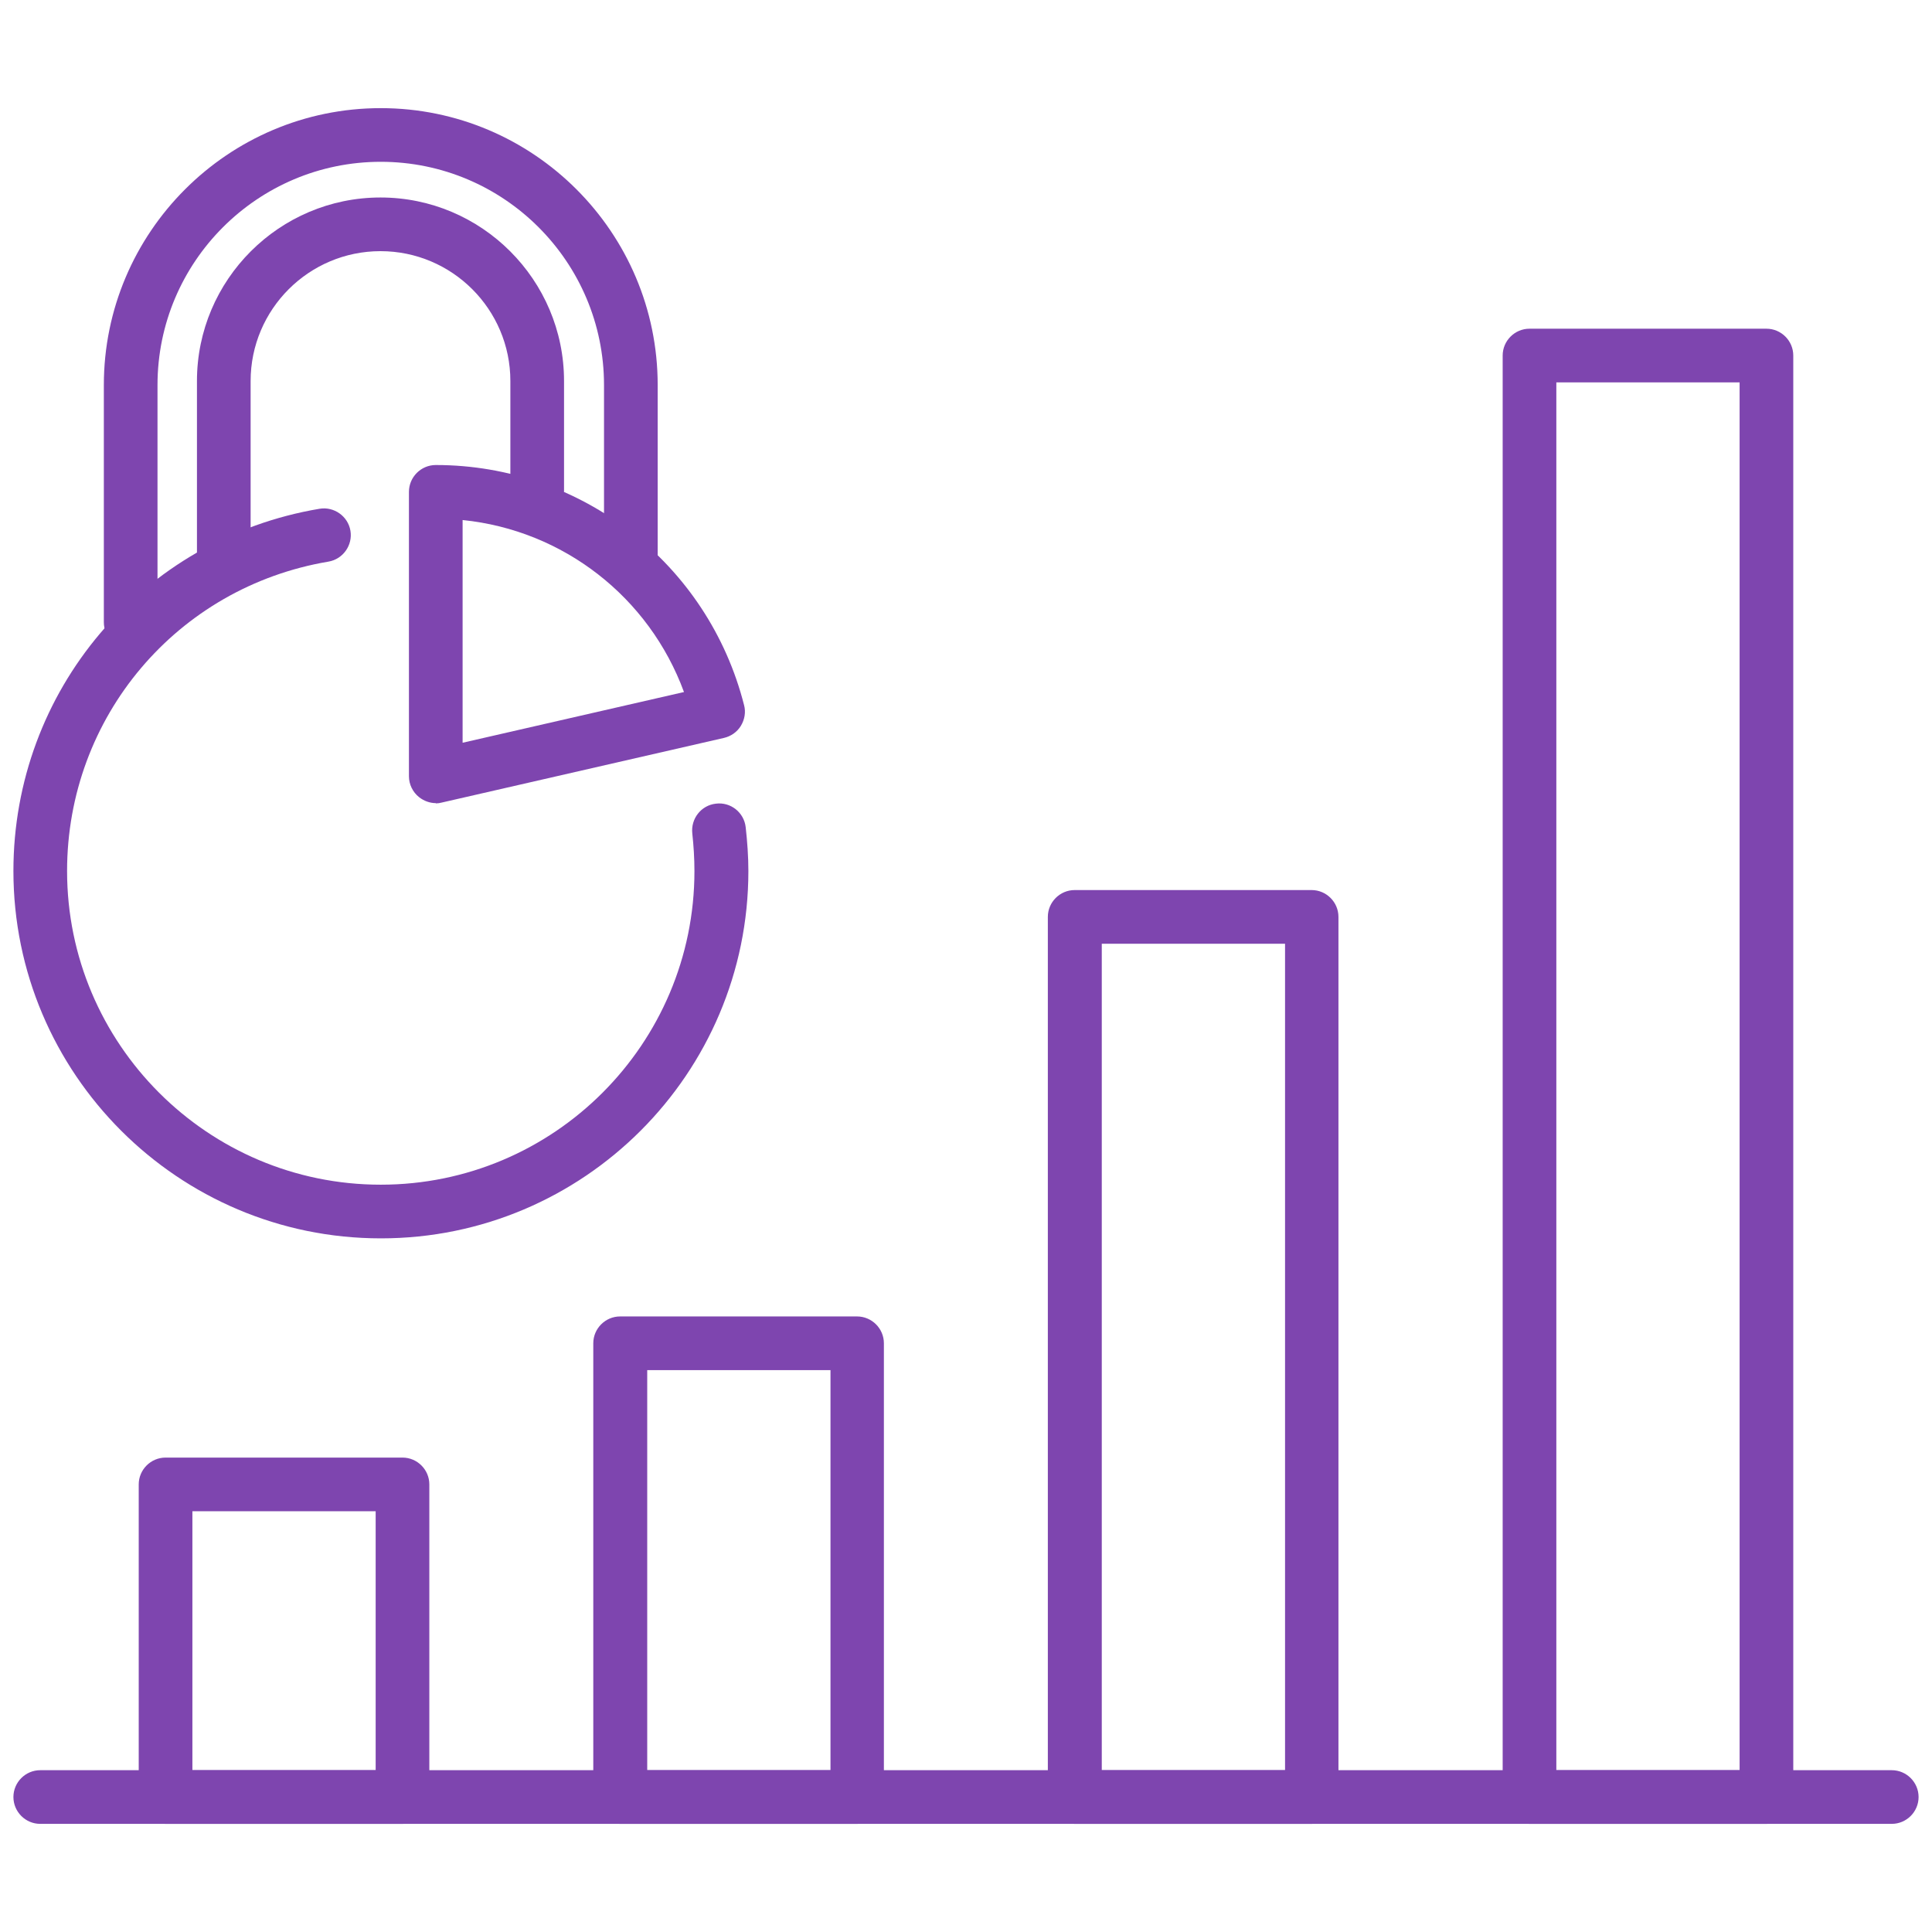
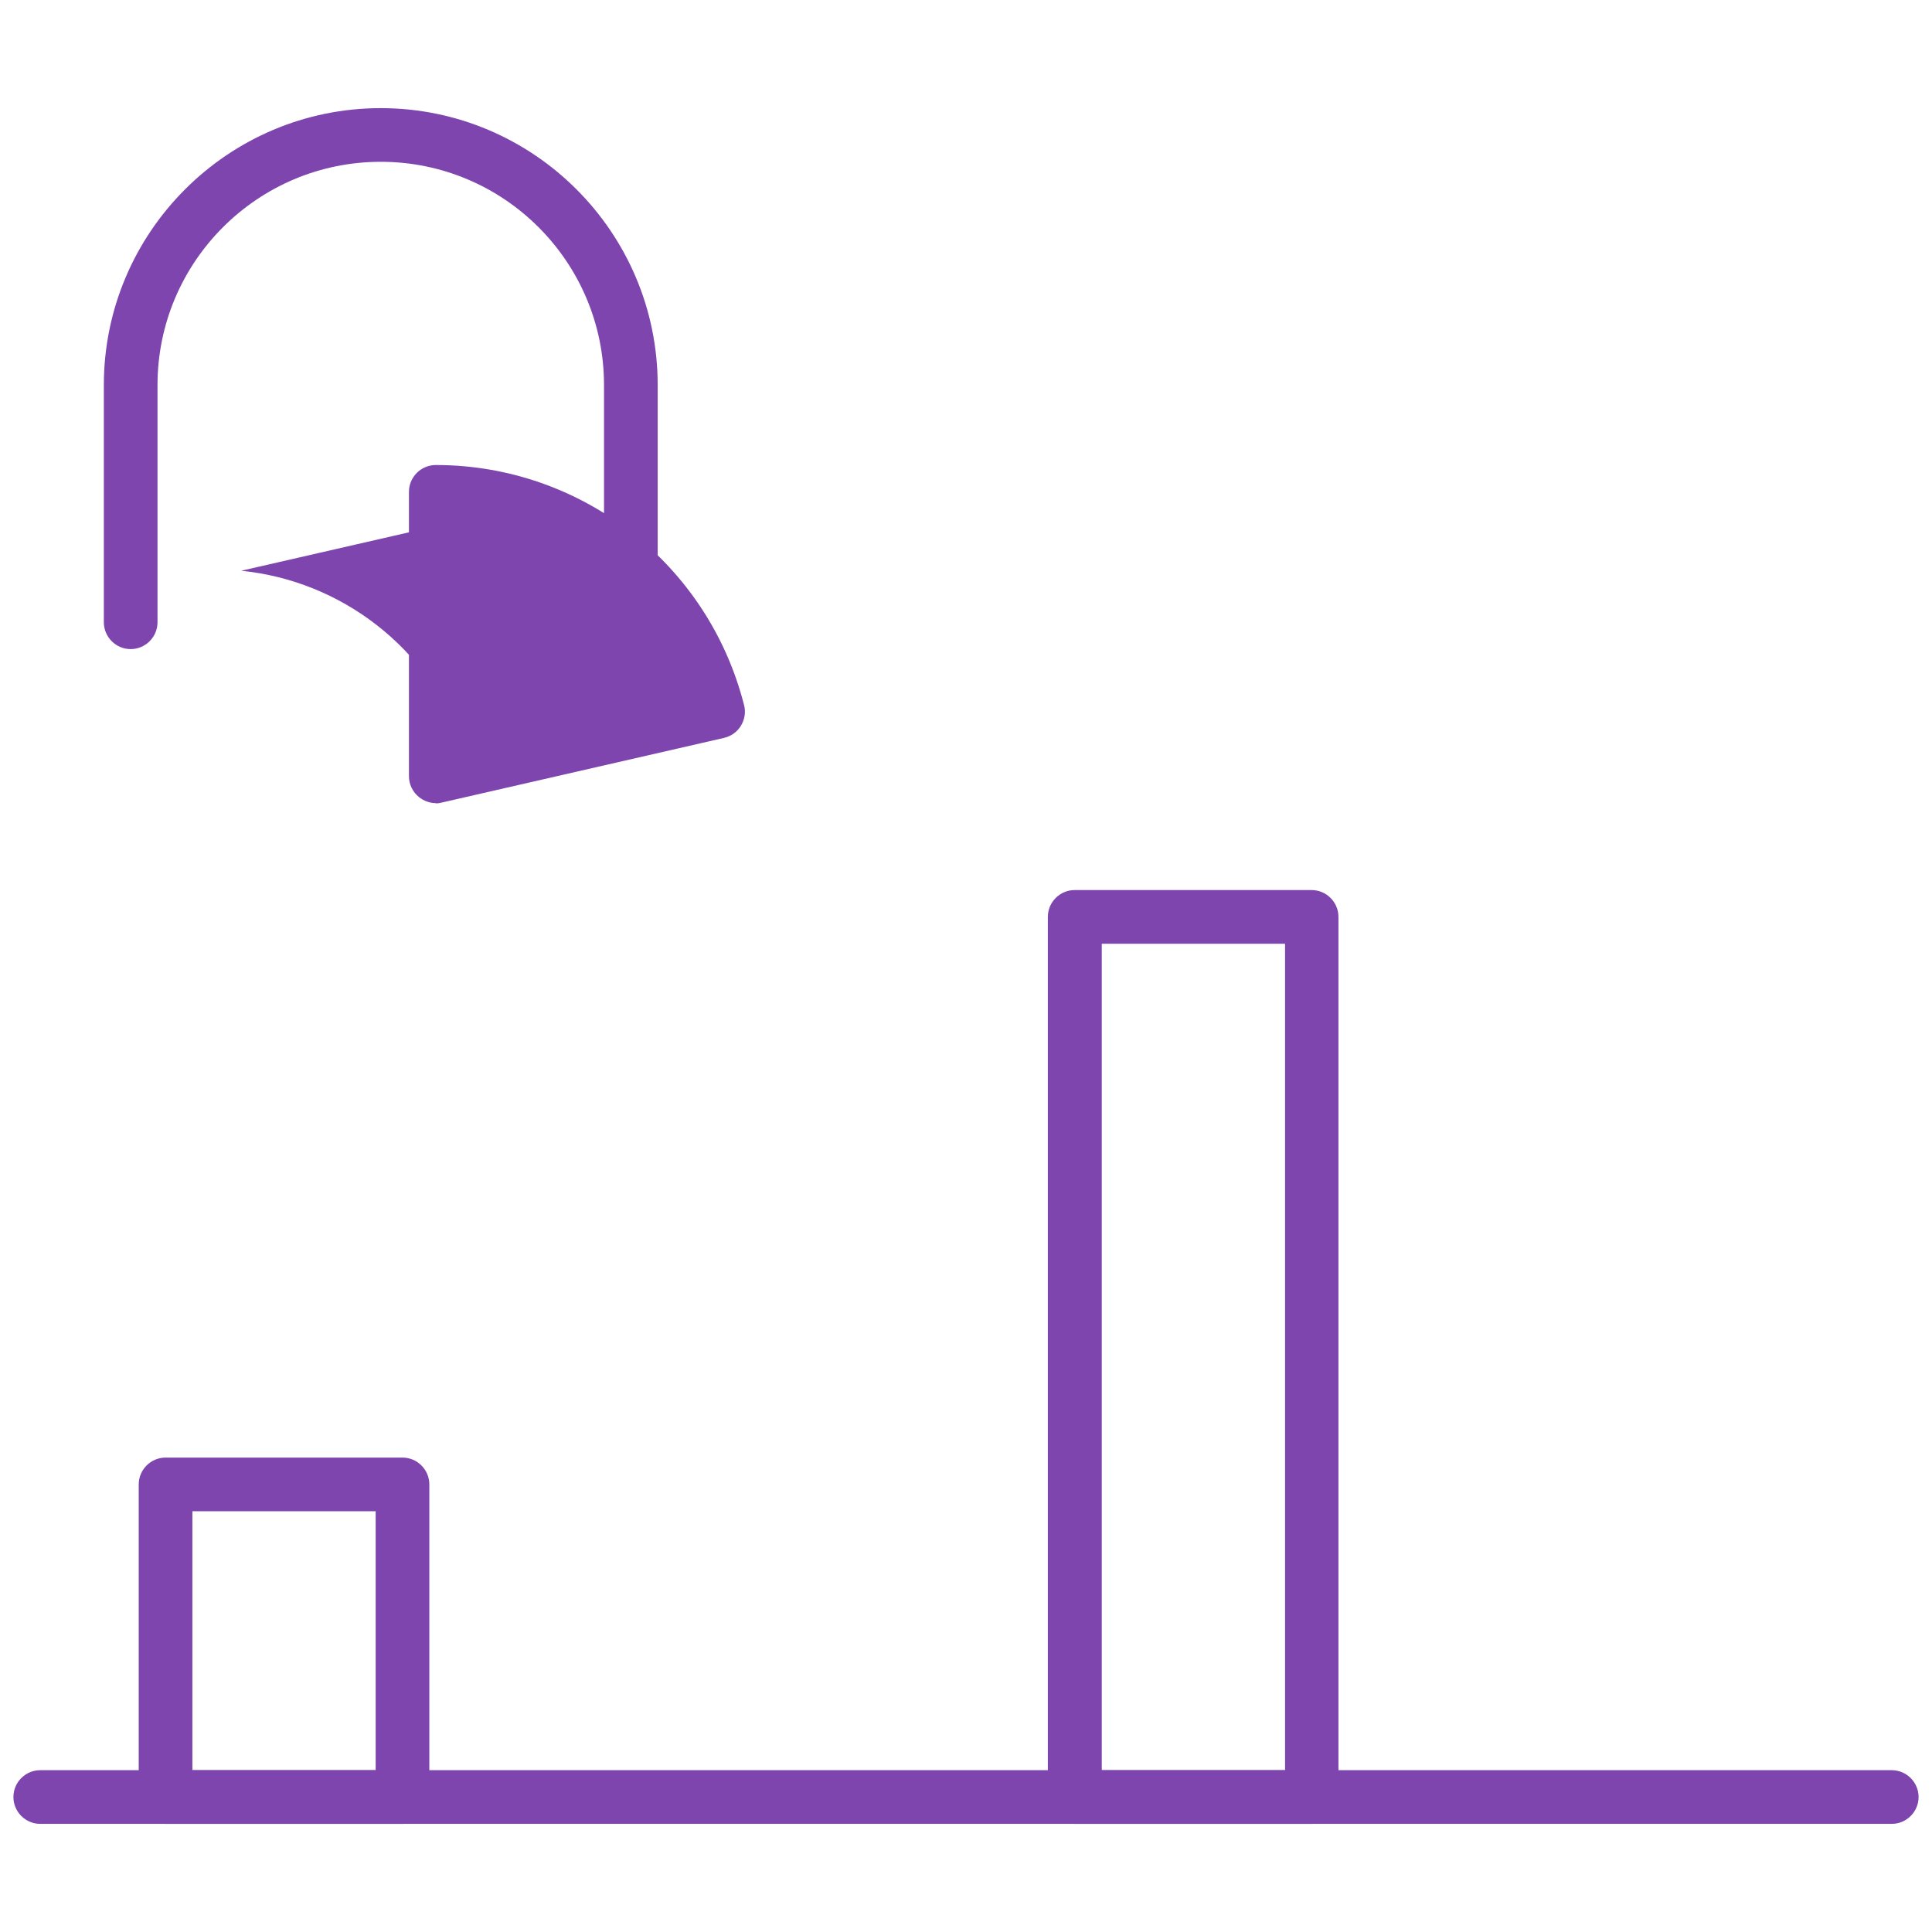
<svg xmlns="http://www.w3.org/2000/svg" id="Layer_1" data-name="Layer 1" width="72" height="72" viewBox="0 0 72 72">
  <defs>
    <style>
      .cls-1 {
        fill: #7e45af;
      }
    </style>
  </defs>
  <g id="metrics-">
    <g>
      <path class="cls-1" d="M70.5,67.97H1.5c-.55,0-1-.45-1-1s.45-1,1-1h69c.55,0,1,.45,1,1s-.45,1-1,1Z" />
      <path class="cls-1" d="M15,67.97H6.17c-.55,0-1-.45-1-1v-11.65c0-.55.45-1,1-1h8.83c.55,0,1,.45,1,1v11.65c0,.55-.45,1-1,1ZM7.17,65.97h6.83v-9.65h-6.83v9.65Z" />
-       <path class="cls-1" d="M31.94,67.97h-8.83c-.55,0-1-.45-1-1v-16.91c0-.55.45-1,1-1h8.83c.55,0,1,.45,1,1v16.91c0,.55-.45,1-1,1ZM24.12,65.97h6.83v-14.91h-6.83v14.91Z" />
      <path class="cls-1" d="M48.88,67.97h-8.83c-.55,0-1-.45-1-1v-32.8c0-.55.45-1,1-1h8.83c.55,0,1,.45,1,1v32.8c0,.55-.45,1-1,1ZM41.06,65.97h6.83v-30.8h-6.83v30.8Z" />
-       <path class="cls-1" d="M65.83,67.97h-8.83c-.55,0-1-.45-1-1V13.25c0-.55.45-1,1-1h8.83c.55,0,1,.45,1,1v53.72c0,.55-.45,1-1,1ZM58,65.97h6.83V14.25h-6.83v51.72Z" />
    </g>
    <g>
-       <path class="cls-1" d="M14.19,46.15c-7.55,0-13.69-6.14-13.69-13.69,0-6.71,4.8-12.39,11.41-13.5.54-.09,1.06.28,1.15.82.09.54-.28,1.06-.82,1.15-5.64.95-9.74,5.79-9.74,11.53,0,6.44,5.24,11.69,11.69,11.69s11.69-5.24,11.69-11.69c0-.47-.03-.94-.08-1.4-.06-.55.33-1.05.88-1.11.55-.07,1.05.33,1.11.88.06.54.1,1.09.1,1.63,0,7.55-6.14,13.69-13.69,13.69Z" />
-       <path class="cls-1" d="M16.24,29.93c-.22,0-.44-.08-.62-.22-.24-.19-.38-.48-.38-.78v-10.6c0-.55.45-1,1-1,5.43,0,10.15,3.68,11.49,8.95.07.26.02.54-.12.77-.14.23-.37.39-.63.45l-10.52,2.41c-.07.02-.15.03-.22.03ZM17.24,19.38v8.3l8.25-1.89c-1.3-3.54-4.5-6.03-8.25-6.41Z" />
+       <path class="cls-1" d="M16.24,29.93c-.22,0-.44-.08-.62-.22-.24-.19-.38-.48-.38-.78v-10.6c0-.55.45-1,1-1,5.43,0,10.15,3.68,11.49,8.95.07.26.02.54-.12.77-.14.23-.37.39-.63.45l-10.52,2.41c-.07.02-.15.03-.22.03ZM17.24,19.38v8.3c-1.3-3.54-4.5-6.03-8.25-6.41Z" />
      <path class="cls-1" d="M4.87,24.19c-.55,0-1-.45-1-1v-8.84c0-5.69,4.63-10.32,10.32-10.32s10.32,4.63,10.32,10.32v6.51c0,.55-.45,1-1,1s-1-.45-1-1v-6.51c0-4.59-3.73-8.32-8.32-8.32s-8.32,3.73-8.32,8.32v8.84c0,.55-.45,1-1,1Z" />
-       <path class="cls-1" d="M8.34,22.04c-.55,0-1-.45-1-1v-6.84c0-3.77,3.07-6.84,6.84-6.84s6.84,3.07,6.84,6.84v4.08c0,.55-.45,1-1,1s-1-.45-1-1v-4.08c0-2.67-2.17-4.84-4.84-4.84s-4.84,2.17-4.84,4.84v6.84c0,.55-.45,1-1,1Z" />
    </g>
  </g>
</svg>